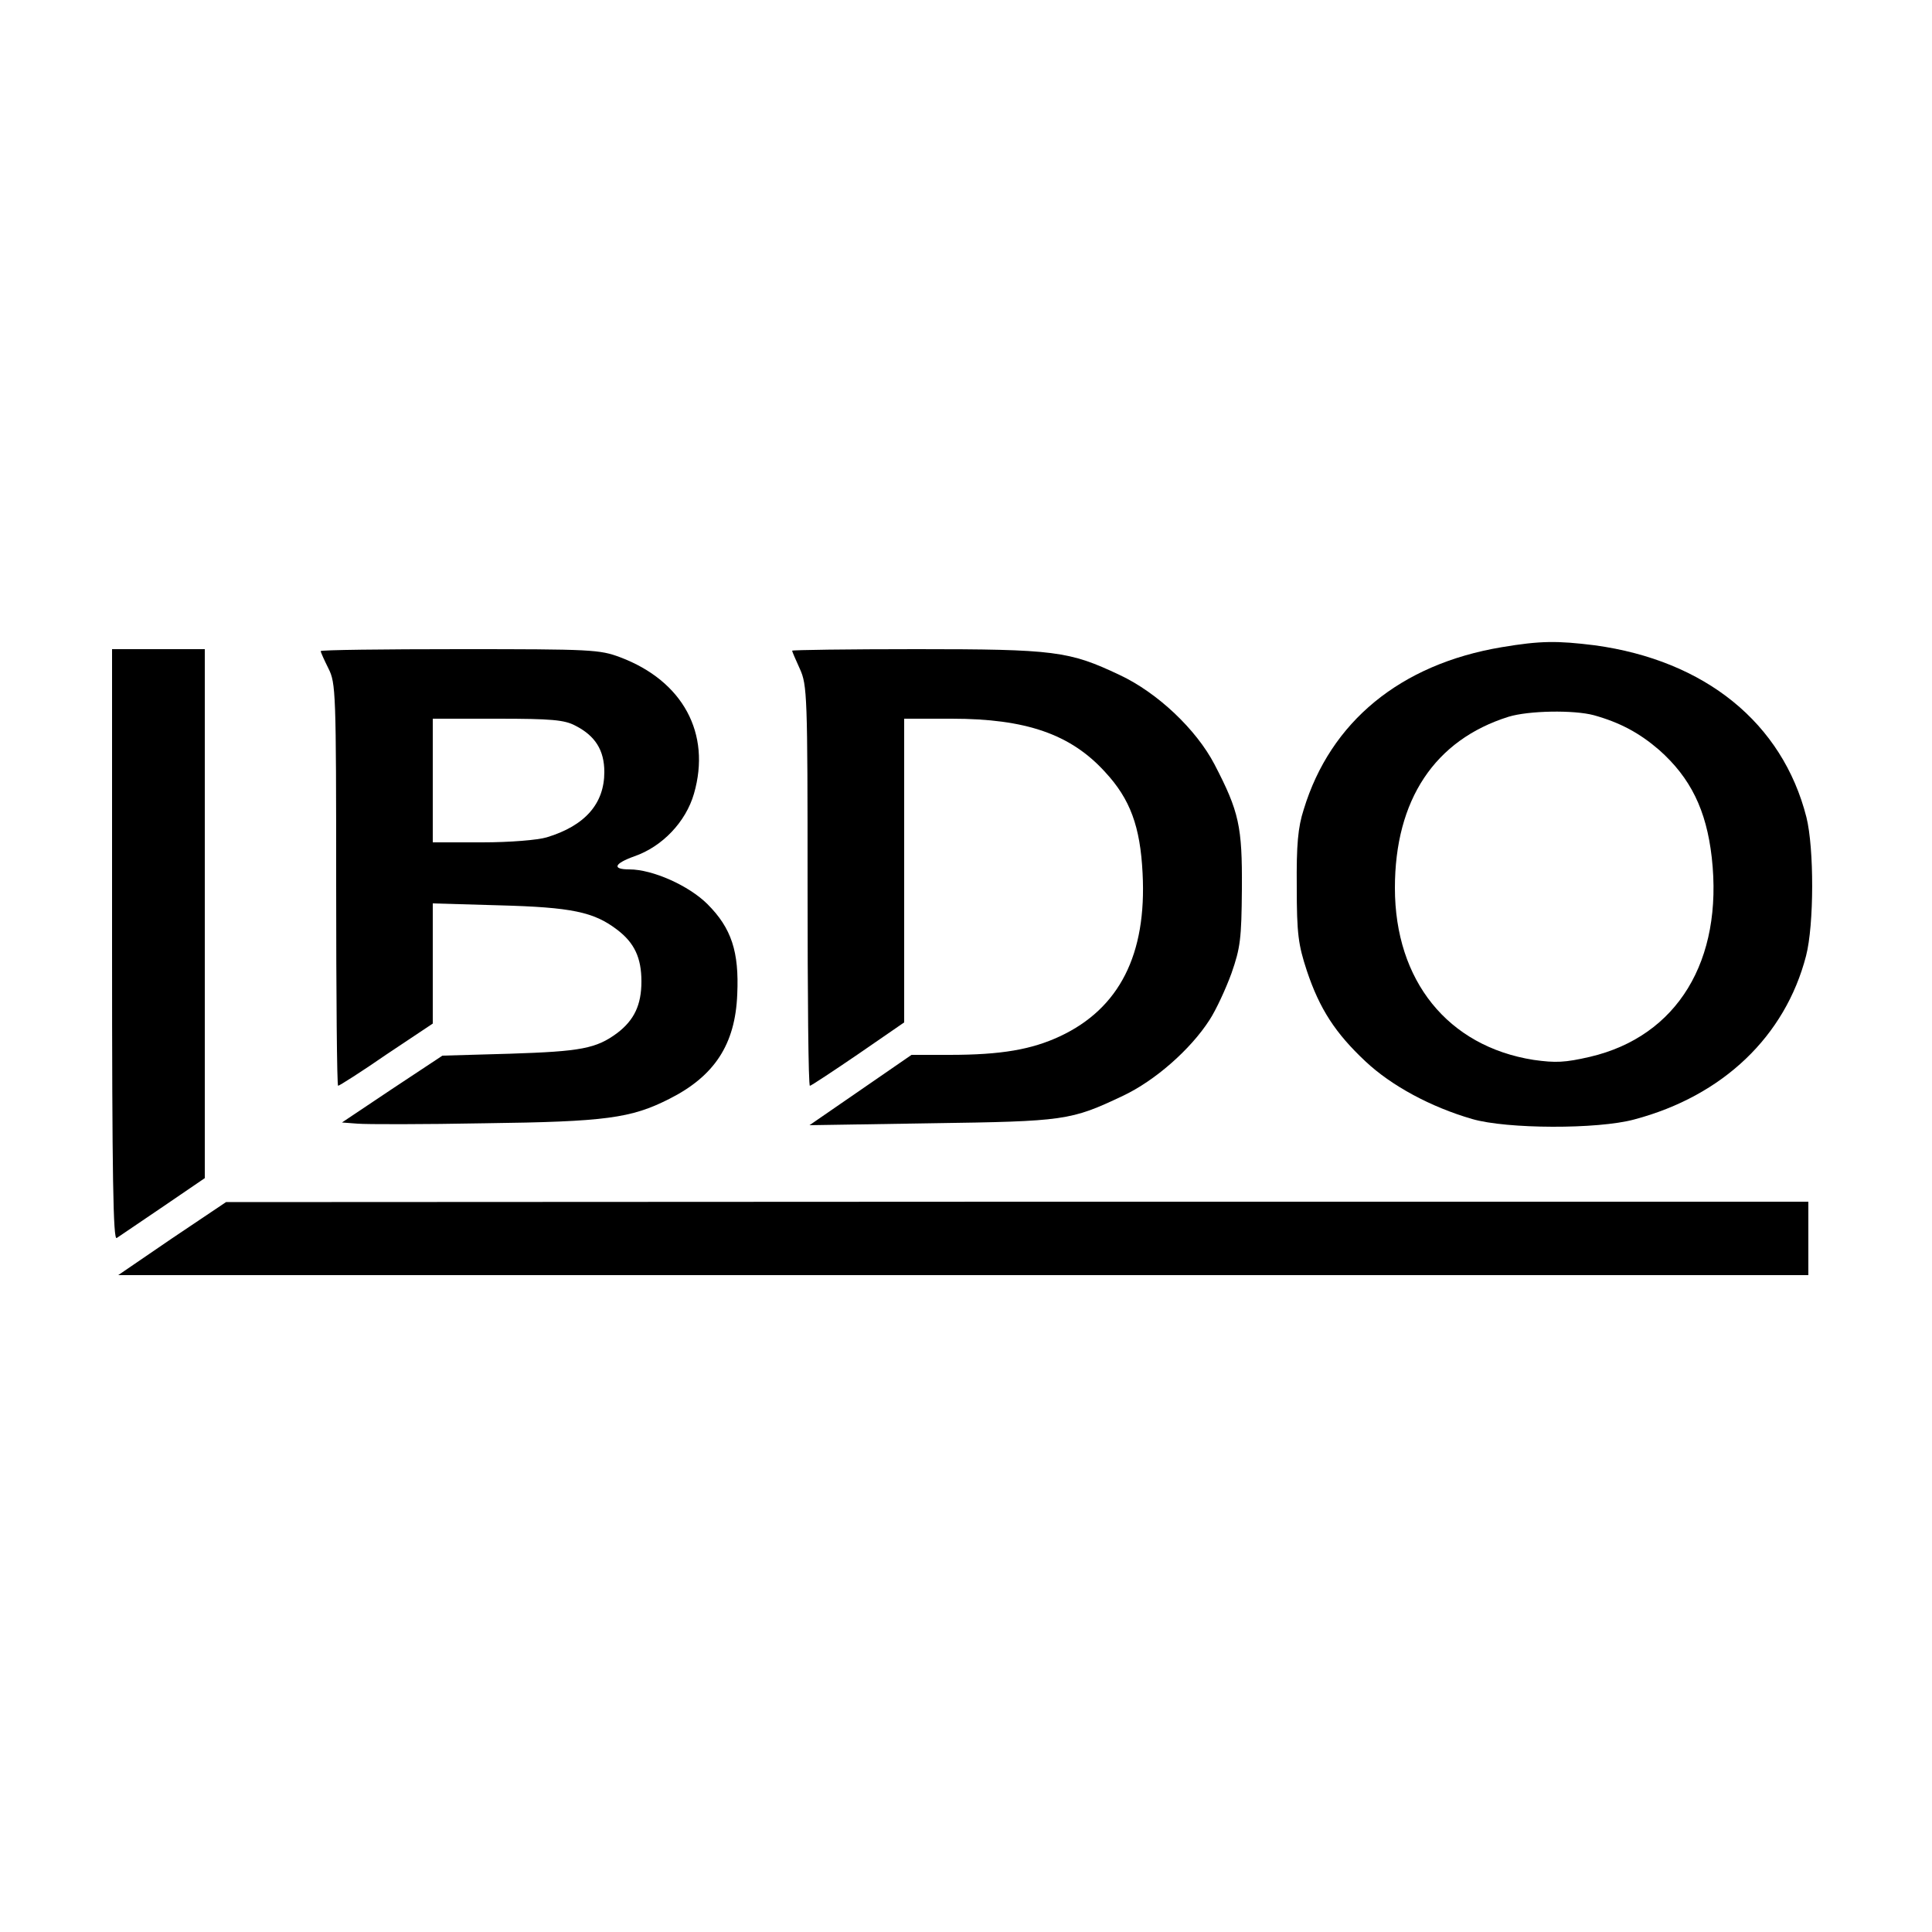
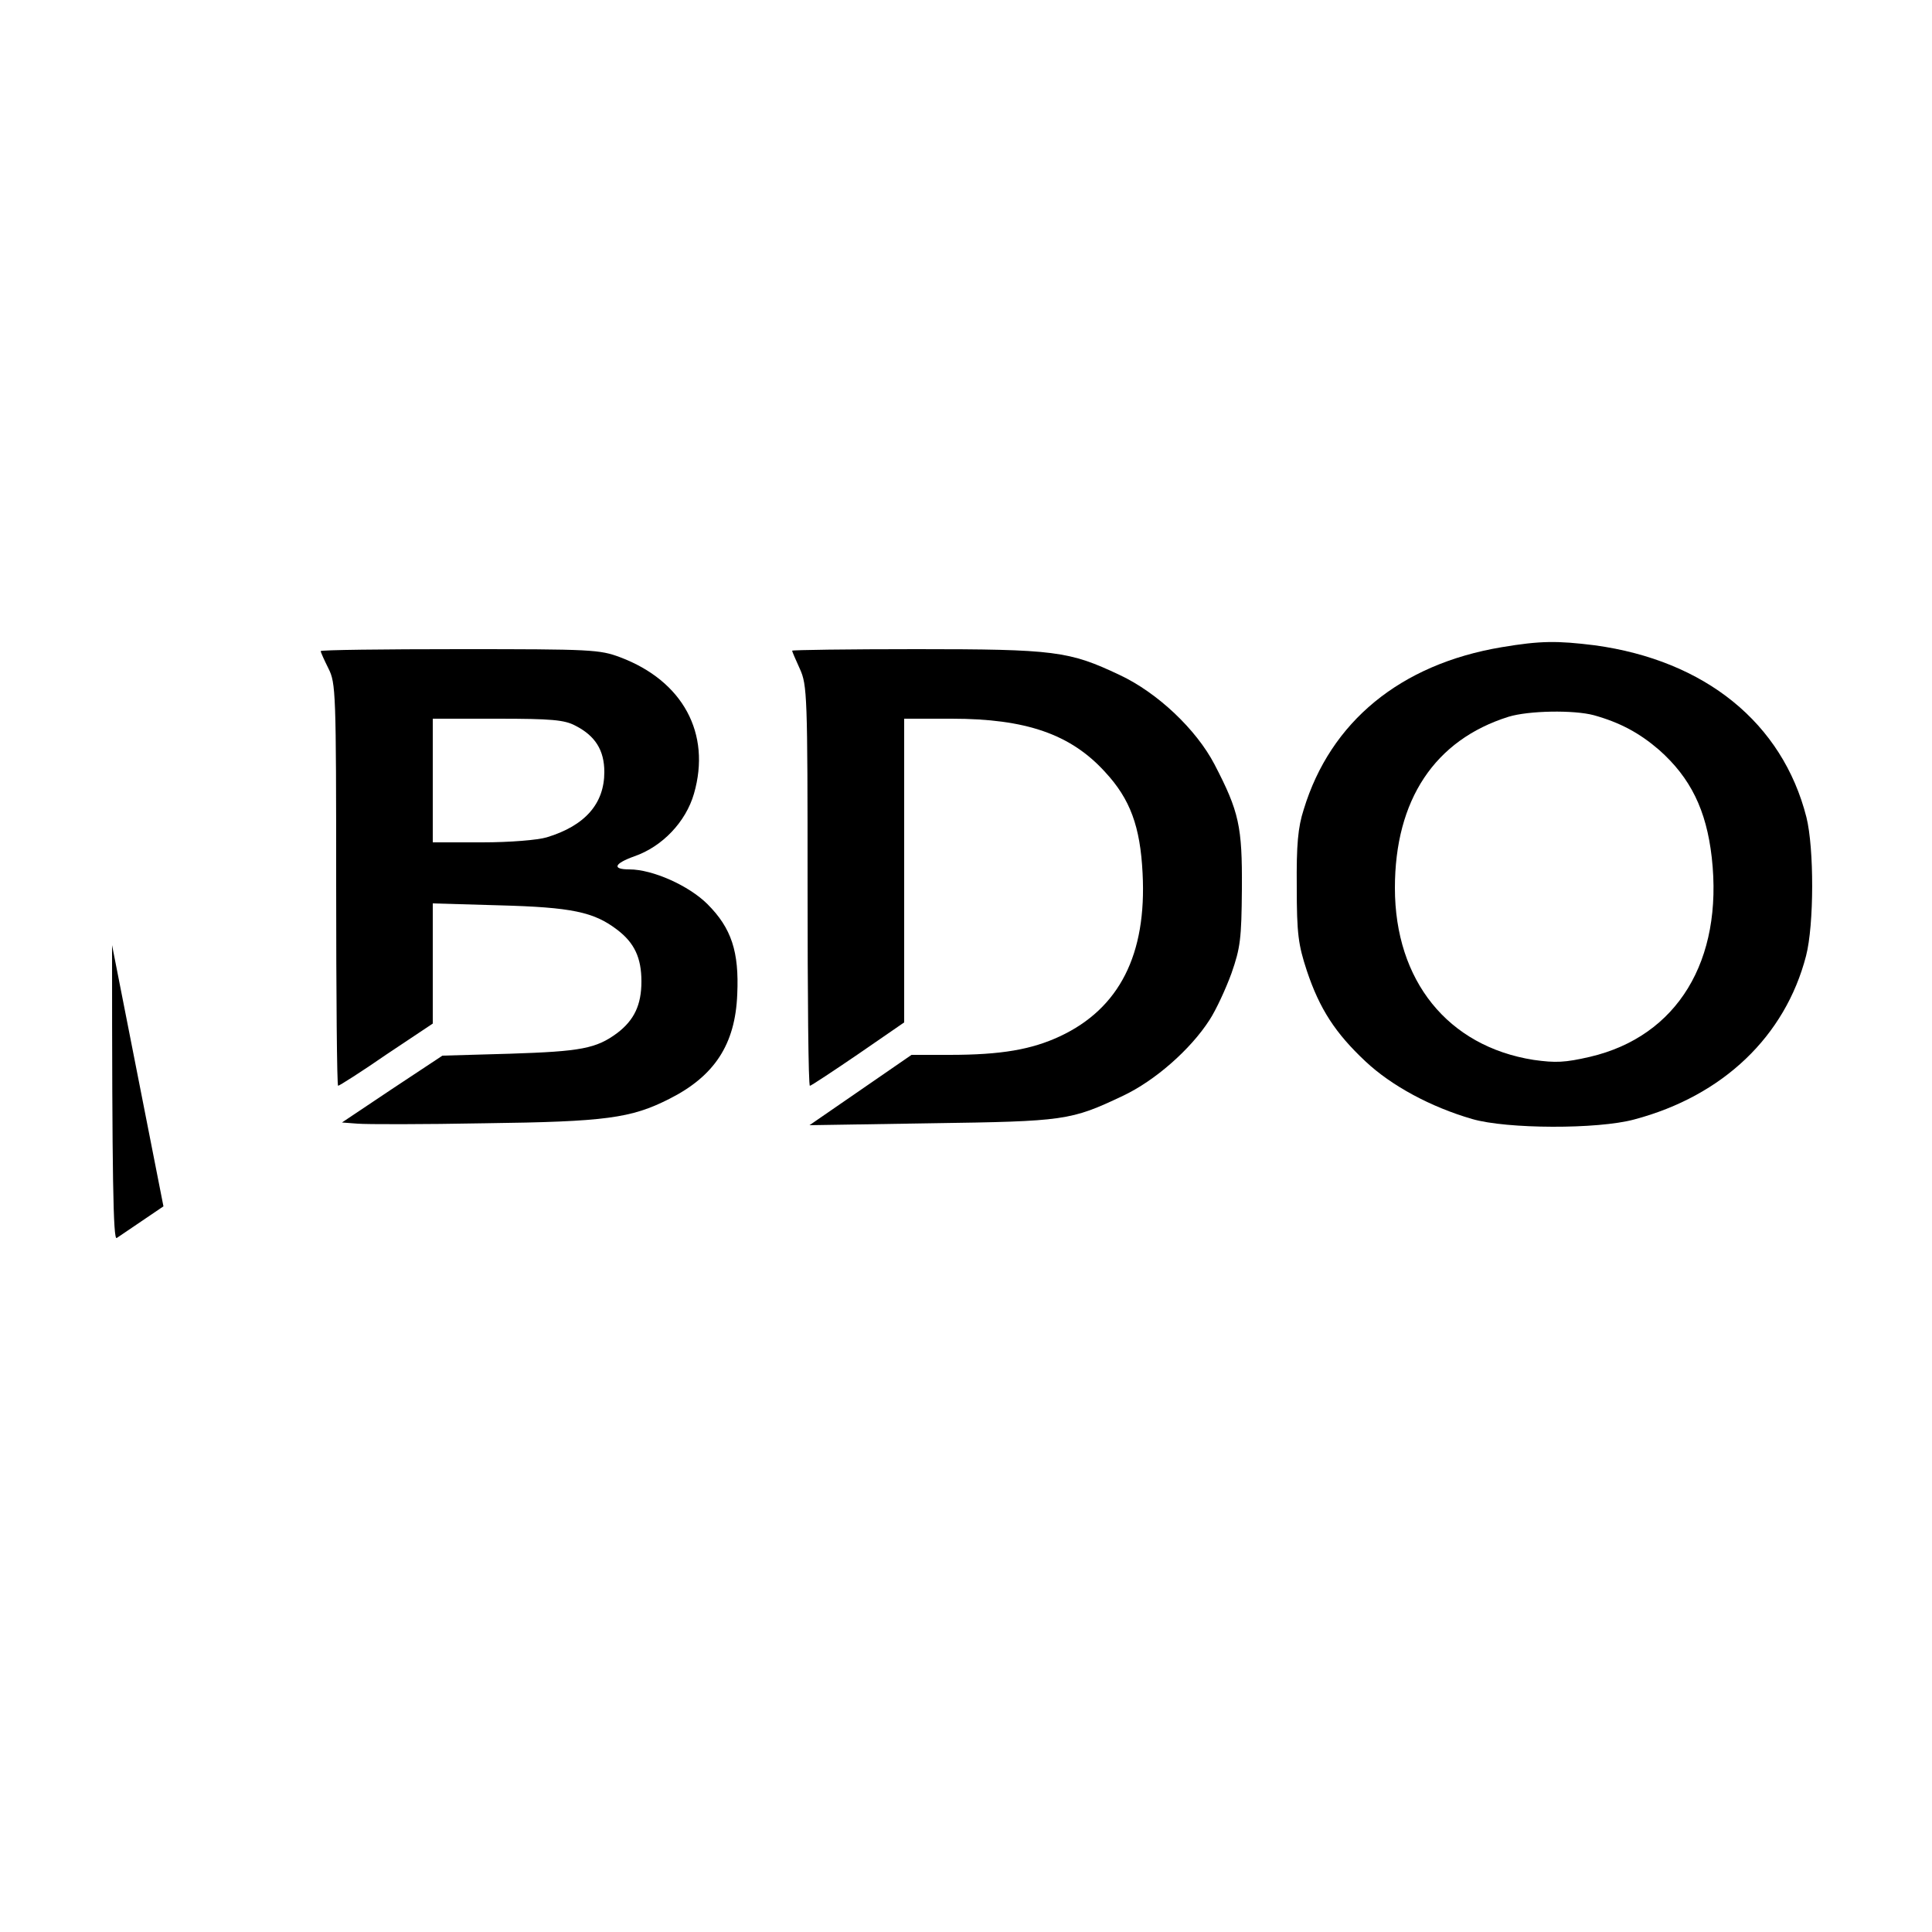
<svg xmlns="http://www.w3.org/2000/svg" version="1.0" width="500pt" height="500pt" viewBox="0 0 500 500" preserveAspectRatio="xMidYMid meet">
  <g transform="translate(0,500) scale(0.1,-0.1)" fill="#000000" stroke="none">
    <path d="M3886 3325 c-262 -44 -443 -193 -512 -420 -15 -46 -19 -92 -18 -200 0 -122 4 -150 26 -217 33 -99 74 -162 152 -235 67 -63 169 -118 276 -149 89 -26 325 -27 420 -1 229 61 390 215 444 423 21 81 21 279 1 359 -62 244 -262 406 -548 445 -97 12 -140 12 -241 -5z m239 -176 c68 -19 118 -46 169 -90 81 -72 122 -155 136 -278 30 -267 -89 -463 -315 -516 -65 -15 -89 -16 -146 -8 -222 35 -359 205 -359 445 0 228 103 383 294 443 52 16 169 18 221 4z" />
-     <path d="M290 2554 c0 -609 3 -764 12 -758 7 5 61 41 121 82 l107 73 0 685 0 684 -120 0 -120 0 0 -766z" />
+     <path d="M290 2554 c0 -609 3 -764 12 -758 7 5 61 41 121 82 z" />
    <path d="M830 3315 c0 -3 9 -23 20 -45 19 -38 20 -59 20 -560 0 -286 2 -520 5 -520 3 0 60 36 125 81 l120 80 0 156 0 155 173 -5 c186 -5 244 -17 304 -63 45 -34 63 -73 63 -134 0 -61 -19 -100 -62 -133 -55 -41 -95 -48 -278 -54 l-175 -5 -130 -86 -130 -87 40 -3 c22 -2 171 -2 330 1 313 4 378 13 477 63 117 59 171 141 176 271 5 110 -15 171 -77 233 -48 48 -142 90 -202 90 -46 0 -40 15 13 34 72 25 133 89 154 162 45 156 -29 292 -191 353 -53 20 -75 21 -415 21 -198 0 -360 -2 -360 -5z m659 -193 c51 -26 75 -63 75 -120 0 -82 -50 -139 -149 -169 -23 -7 -95 -13 -167 -13 l-128 0 0 160 0 160 168 0 c139 0 173 -3 201 -18z" />
    <path d="M2050 3316 c0 -2 9 -23 20 -47 19 -42 20 -68 20 -561 0 -285 2 -518 6 -518 3 0 59 37 125 82 l119 82 0 393 0 393 123 0 c192 0 308 -40 397 -138 65 -70 91 -141 97 -262 11 -210 -60 -350 -214 -422 -73 -34 -151 -48 -286 -48 l-98 0 -132 -91 -132 -91 315 5 c346 5 361 7 496 71 83 39 175 120 224 196 17 26 42 80 57 121 23 66 26 89 27 219 1 161 -7 199 -71 322 -47 90 -147 185 -245 231 -131 62 -167 67 -526 67 -177 0 -322 -2 -322 -4z" />
-     <path d="M445 1795 l-139 -95 2187 0 2187 0 0 95 0 95 -2047 0 -2048 -1 -140 -94z" />
  </g>
</svg>